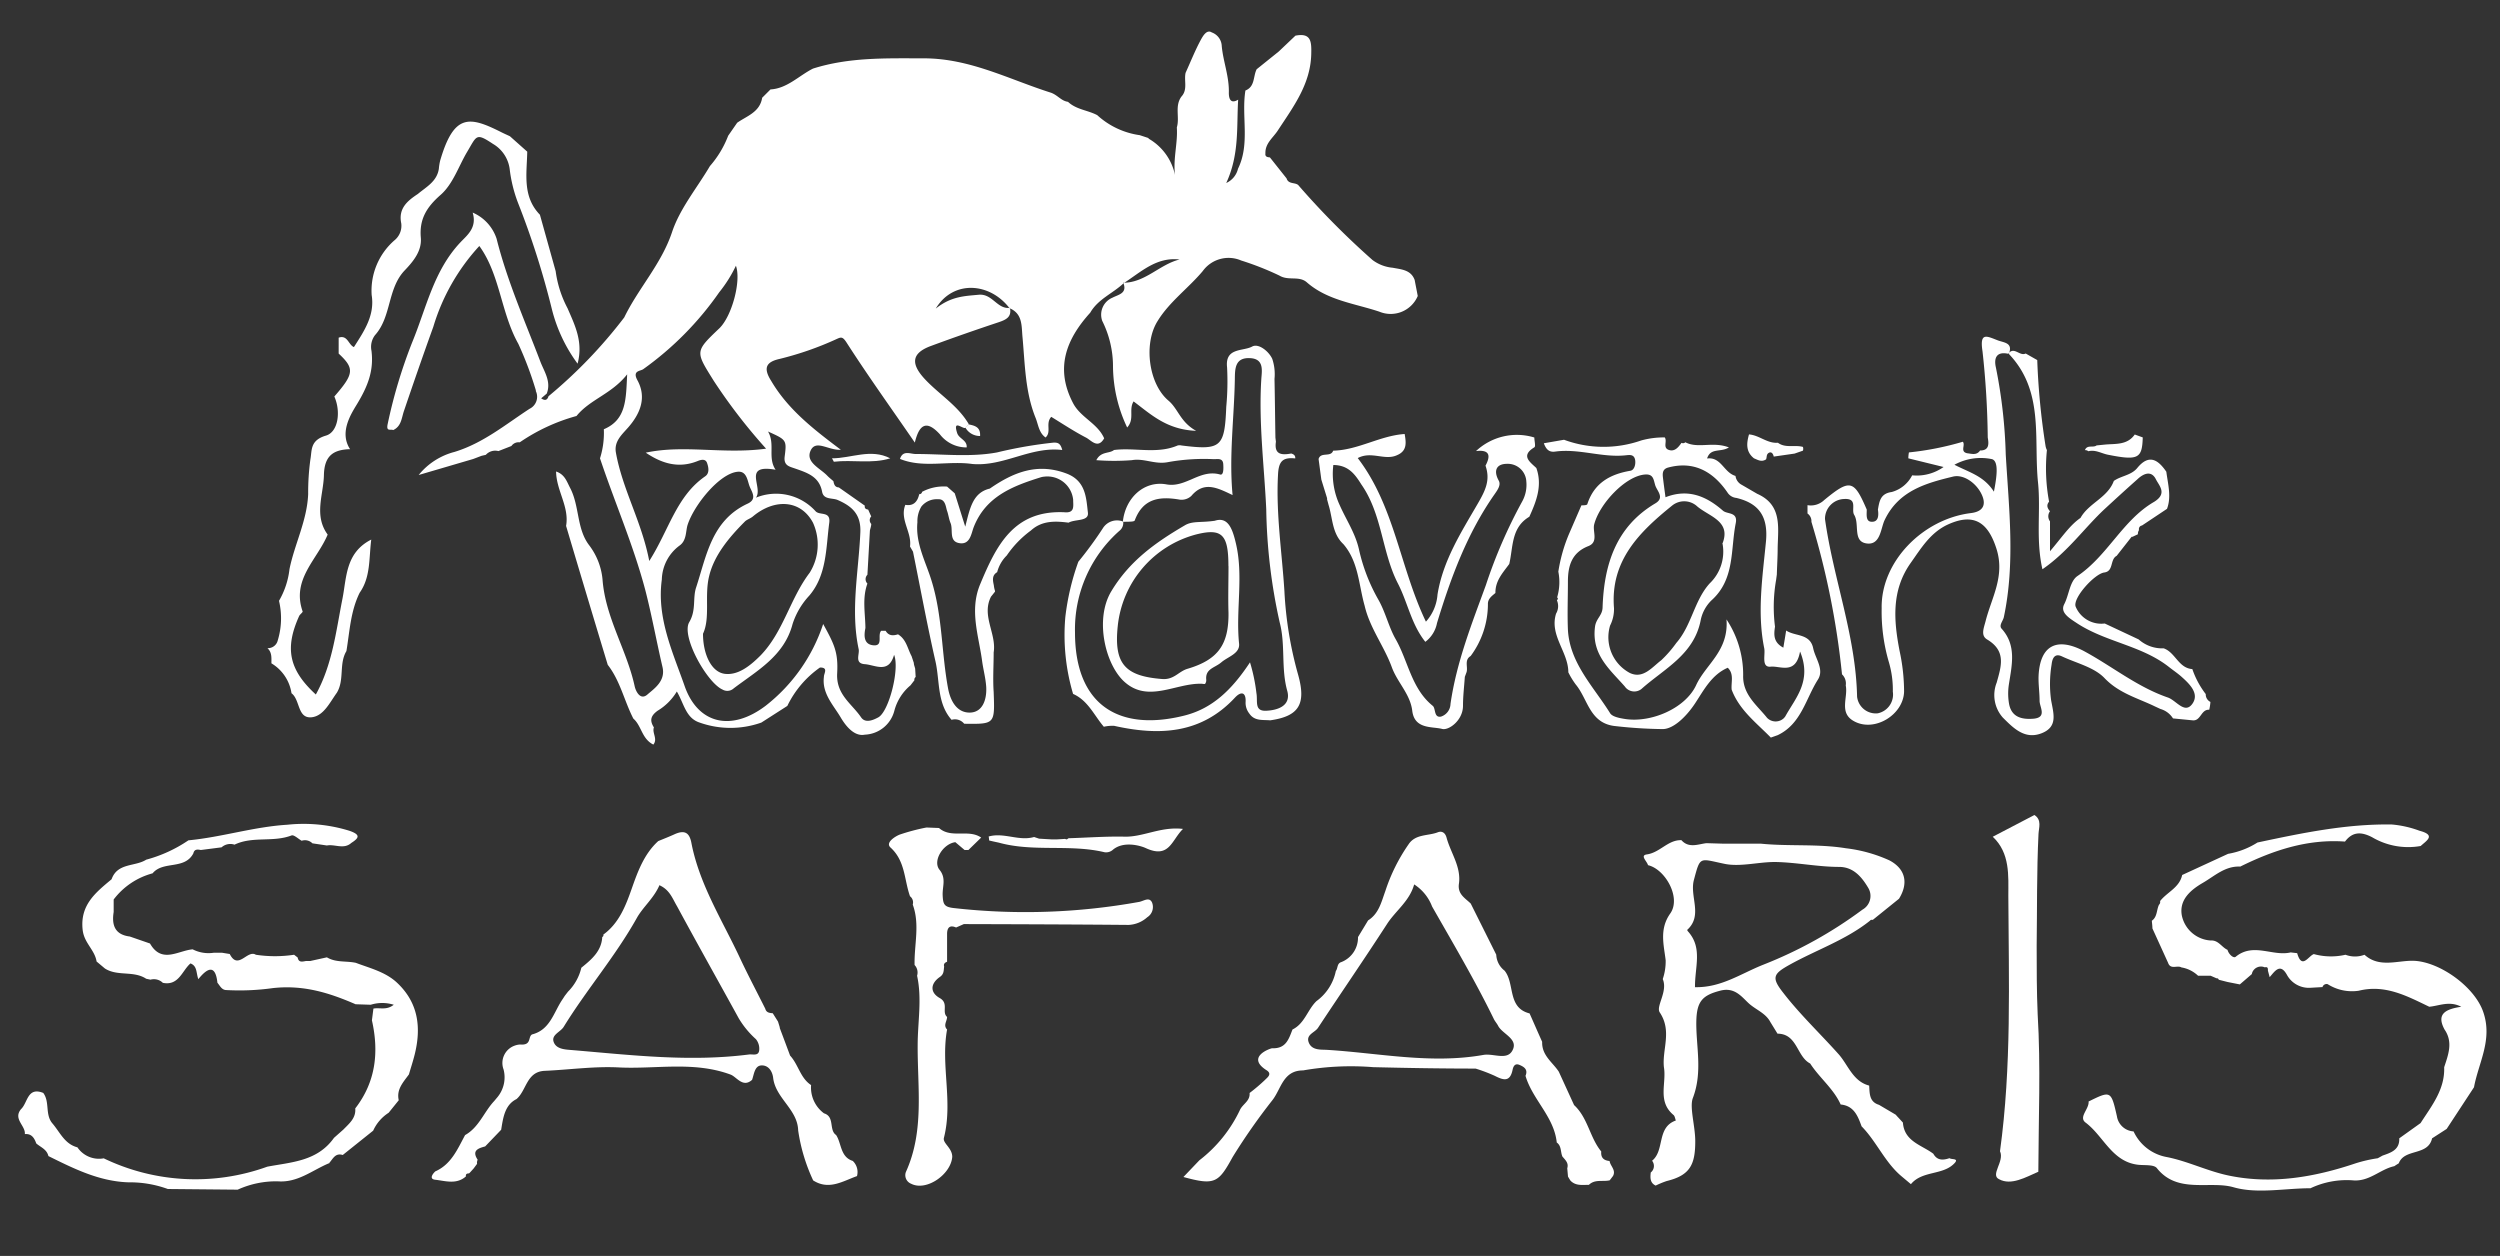
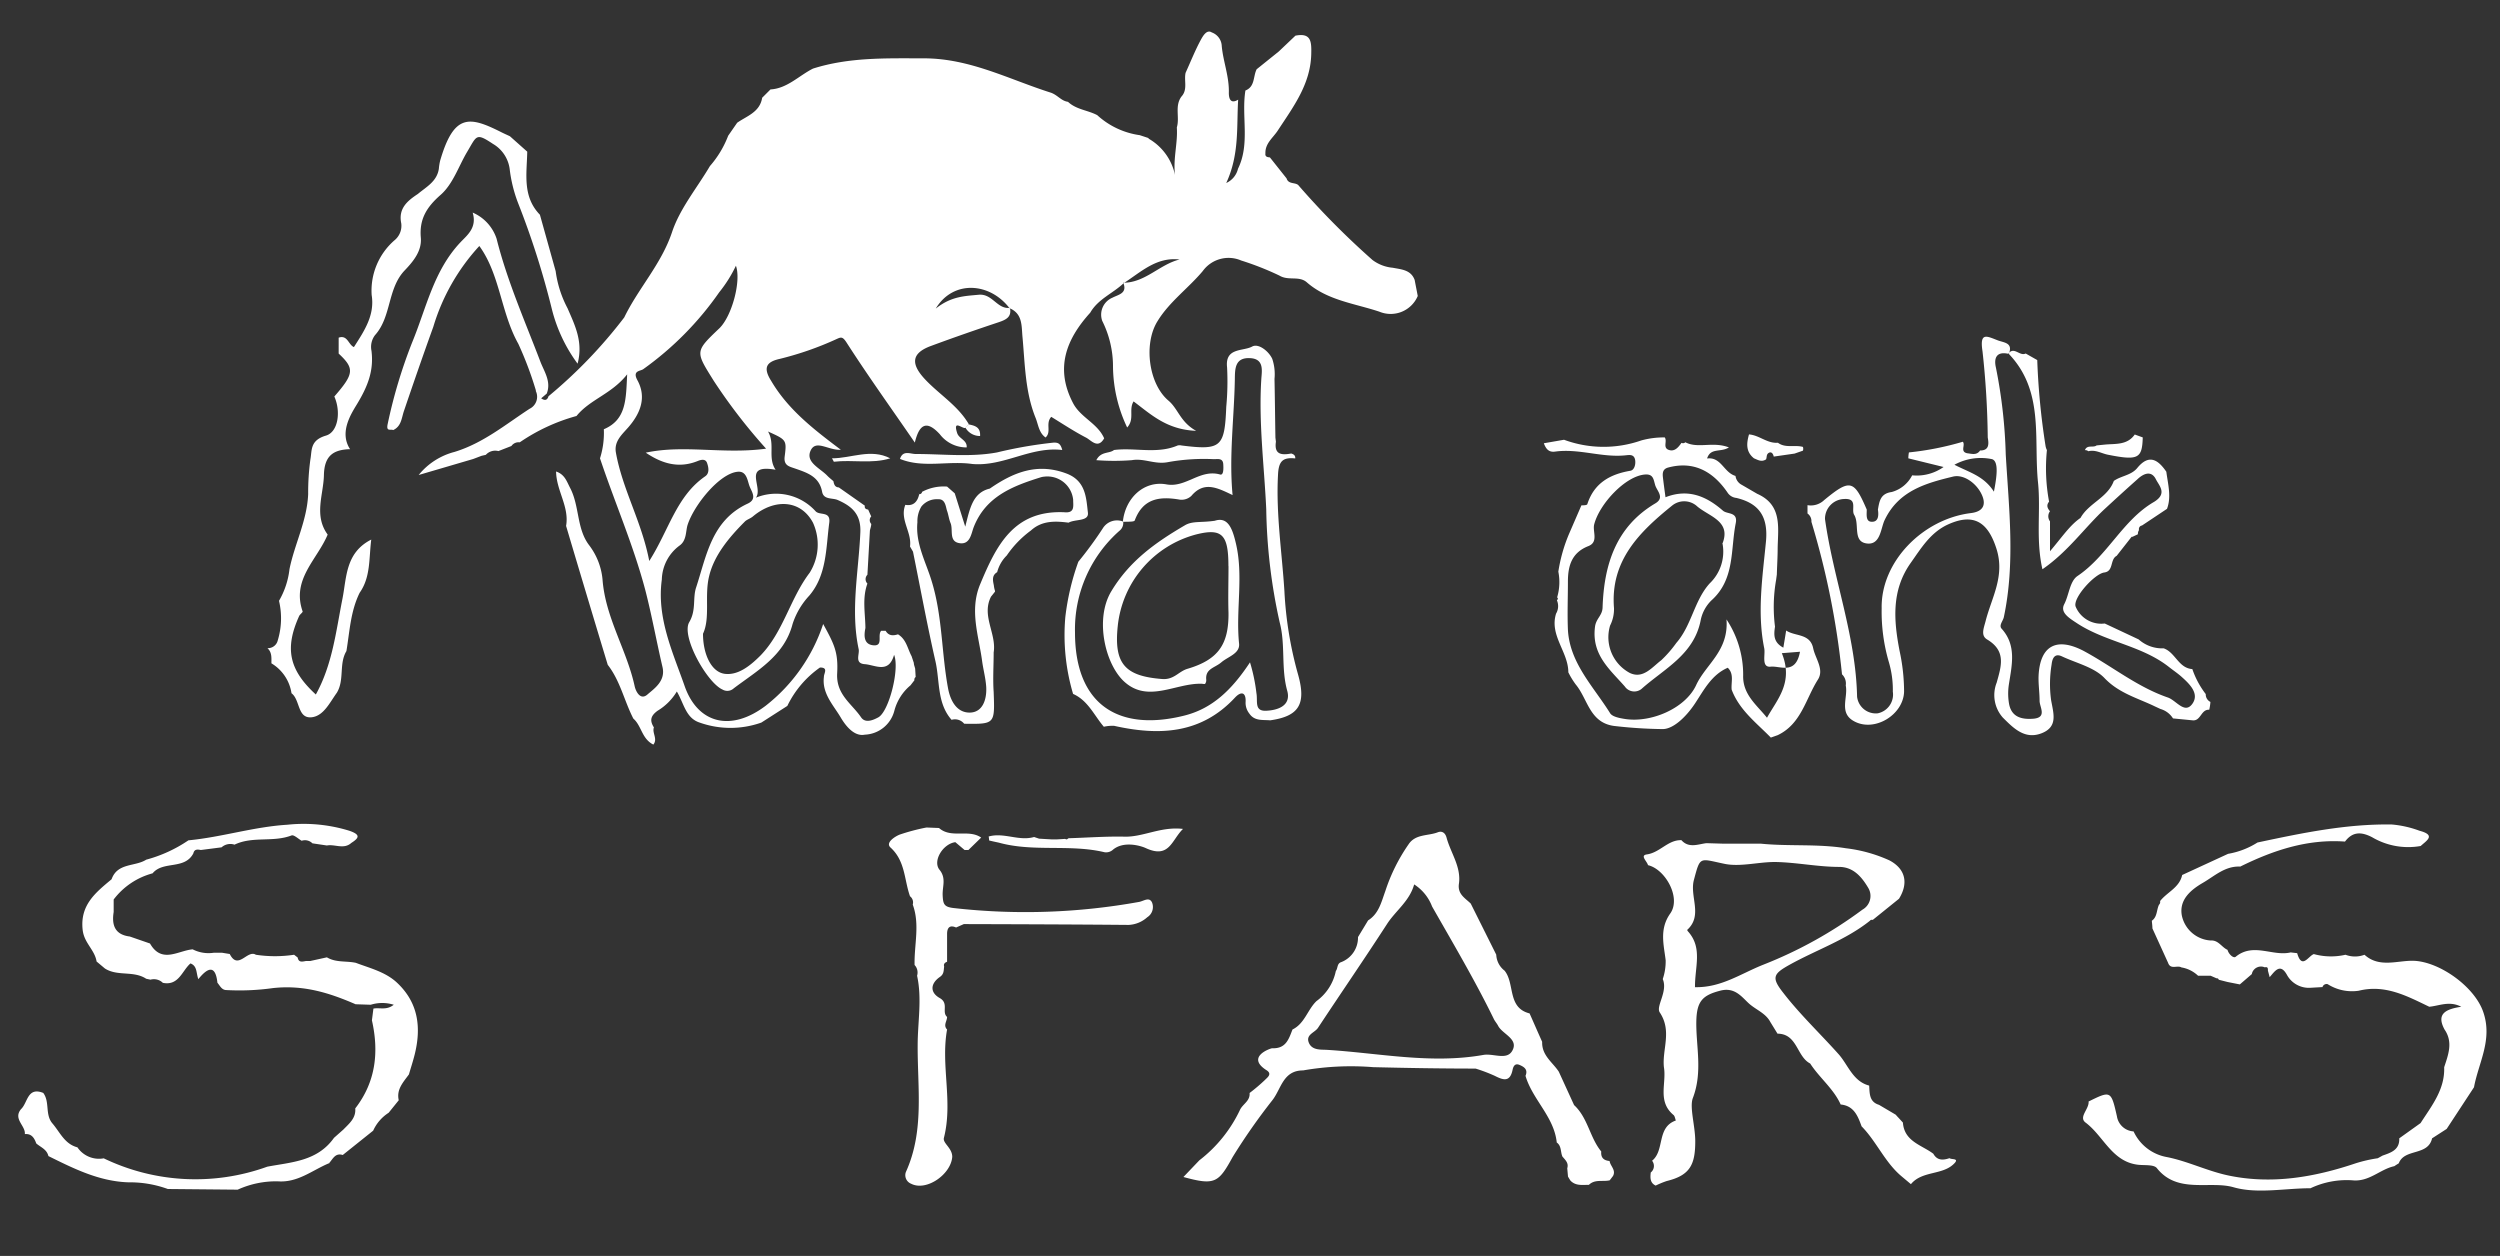
<svg xmlns="http://www.w3.org/2000/svg" id="Layer_1" data-name="Layer 1" viewBox="0 0 300 150.71">
  <rect x="0" y="0" width="300" height="150.71" fill="#333333" stroke="none" />
  <defs>
    <style>.cls-1{fill:#fff;fill-rule:evenodd;}</style>
  </defs>
  <path class="cls-1" d="M98.4,80.1a12,12,0,0,0-3.92,4.61l-3.12,2a11.06,11.06,0,0,1-7.4,0c-1.67-.54-1.87-2.26-2.74-3.73a6.72,6.72,0,0,1-2.31,2.31c-.79.58-1,1.13-.44,2-.25.65.49,1.39-.07,2.06C77,88.65,77,87.1,76,86.23c-1.09-2.12-1.57-4.52-3.07-6.45q-2.52-8.32-5-16.67c.41-2.29-1.17-4.23-1.2-6.53,1.06.36,1.28,1.21,1.7,2,1.12,2.17.76,4.84,2.24,6.81a8,8,0,0,1,1.63,4.11c.33,4.6,2.91,8.47,3.86,12.85.13.6.68,1.73,1.52,1s2.21-1.63,1.82-3.3c-.72-3.08-1.28-6.2-2.07-9.26C76,65.39,73.76,60.27,72,55a10.08,10.08,0,0,0,.46-3.49c2.72-1.15,2.65-3.6,2.8-6.59-1.85,2.36-4.46,3-6.08,5a22.61,22.61,0,0,0-6.81,3.16,1.05,1.05,0,0,0-1,.44l-1.56.61a1.52,1.52,0,0,0-1.51.45l-.52.12-1,.38L50.24,57a8.18,8.18,0,0,1,4.3-2.77c3.43-1.05,6.09-3.27,9-5.17a1.6,1.6,0,0,0,.76-2.13l0-.1a42.45,42.45,0,0,0-2.1-5.57c-2.1-3.74-2.19-8.31-4.68-11.74A24.79,24.79,0,0,0,52,39.21C50.78,42.59,49.6,46,48.47,49.33c-.29.86-.31,1.83-1.29,2.28-.31-.16-.88.25-.65-.77a60.5,60.5,0,0,1,2.94-9.78c1.7-4.12,2.57-8.59,5.8-12,.78-.83,2-1.73,1.45-3.55a5.17,5.17,0,0,1,2.87,3.13c1.28,5.1,3.4,9.88,5.26,14.77.46,1.19,1.32,2.39.76,3.82l-.67.57c.39.27.72.29.88-.25a57.72,57.72,0,0,0,9.09-9.46c1.7-3.51,4.44-6.38,5.73-10.22.94-2.84,3-5.31,4.55-7.94a12.07,12.07,0,0,0,2.19-3.64l1.08-1.56c1.17-.82,2.72-1.26,3-3l1-1c2-.11,3.41-1.65,5.1-2.5C101.91,6.85,106.35,7,110.85,7c5.54,0,10.21,2.52,15.22,4.11.83.27,1.26,1,2.09,1.11,1,.94,2.39,1,3.51,1.6a9.5,9.5,0,0,0,5.1,2.4l1,.33.12.12A6.58,6.58,0,0,1,141,21c-.24-2,.35-3.85.22-5.71.37-1.21-.29-2.57.56-3.71.77-.84.28-1.9.49-2.84.61-1.34,1.15-2.71,1.85-4,.23-.41.69-1.24,1.29-.85a1.81,1.81,0,0,1,1.2,1.64c.17,1.86.91,3.67.85,5.62,0,.52.12,1.42,1.12.81-.2,3.24.17,6.54-1.43,10a2.51,2.51,0,0,0,1.41-1.71c1.47-3,.39-6.28.89-9.39h0c1.17-.46.91-1.69,1.35-2.55l2.65-2.13,2-1.9c1.93-.38,1.93.78,1.9,2.2-.08,3.61-2.14,6.32-4,9.16-.57.89-1.54,1.55-1.5,2.76-.06.42.24.46.54.49l2,2.52c.21.71,1,.46,1.39.79a95.91,95.91,0,0,0,8.92,9,4.75,4.75,0,0,0,2.43.93c1,.2,2.18.23,2.63,1.47.12.64.25,1.28.37,1.92a3.53,3.53,0,0,1-4.61,1.88c-3-1-6.22-1.35-8.7-3.52-.94-.82-2.19-.15-3.29-.81a34.72,34.72,0,0,0-4.59-1.81,3.82,3.82,0,0,0-4.61,1.27c-1.73,2.06-4,3.68-5.42,6-1.7,2.7-1.09,7.53,1.31,9.55,1.18,1,1.41,2.57,3.32,3.62-3.57-.14-5.45-2-7.51-3.53-.62,1,.16,2.1-.77,3.13a17.35,17.35,0,0,1-1.7-7.29,12.21,12.21,0,0,0-1.29-5.5,2.21,2.21,0,0,1,1.23-2.79c.7-.37,1.82-.51,1.29-1.79,2.63,0,4.36-2.2,6.76-2.79-2.79-.33-4.65,1.52-6.72,2.85-1.28,1.22-3.06,1.89-4,3.53-2.9,3.2-4.25,6.68-2.06,10.86.9,1.73,2.94,2.41,3.73,4.22-.75,1.31-1.54.25-2.16-.08-1.45-.75-2.82-1.66-4.19-2.5-.73.81.07,1.79-.68,2.48-.81-.57-.87-1.54-1.2-2.36C123,47,123,43.63,122.69,40.34c-.11-1.31,0-2.71-1.55-3.36-2.37-3.1-6.76-3.41-8.85.05,1.87-1.49,3.49-1.5,5.15-1.66s2.22,1.77,3.75,1.57c.23,1.07-.42,1.41-1.3,1.71-2.7.9-5.41,1.84-8.11,2.84-2.48.89-2.53,2.22-.64,4.17,1.7,1.76,3.87,3.08,5.13,5.27l-.41.42c-.36.15-1.55-1.09-1,.62.22.69,1.22.84,1.14,1.72a4,4,0,0,1-3.22-1.58c-1.51-1.64-2.44-1.34-3,1-2.84-4.13-5.62-8-8.19-12-.5-.78-.69-.65-1.25-.4a37.91,37.91,0,0,1-6.79,2.36c-1.61.36-2,1.08-1,2.65,2,3.39,5,5.74,8.35,8.25-1.48.11-3-1.28-3.63.11s1.14,2.1,2,3c.23.24.49.44.74.66h0c.07.37.17.73.65.75l3.12,2.19c-.06.32.12.43.4.47h0c.12.27.24.55.37.82a.65.65,0,0,0,0,.9c0,.26-.1.52-.16.78l-.3,5.32a.75.75,0,0,0,0,1.06l0,0c-.64,1.75-.26,3.55-.24,5.33-.21,1-.17,2,1,2.08s.41-1.24.89-1.74h.54c.36.62.9.6,1.48.42,1,.6,1.14,1.71,1.63,2.62l.27.81c0,.23.11.46.16.69l.06,1a.39.39,0,0,0-.15.39l-.47.61a5.94,5.94,0,0,0-1.94,3.06,3.82,3.82,0,0,1-3.54,2.86c-1.37.28-2.44-1.29-2.91-2.09-.86-1.45-2.26-2.88-2-4.85C98.86,80.8,99.44,80.1,98.4,80.1ZM90.71,59.72a6.4,6.4,0,0,1,7.18,1.65c.5.5,1.81-.06,1.62,1.37-.4,3-.28,6.26-2.4,8.74a9.08,9.08,0,0,0-2,3.4c-1,3.83-4.23,5.58-7.06,7.72a1.13,1.13,0,0,1-1.34.15c-1.86-.81-5-6.4-4-8.09.87-1.48.38-2.88.84-4.21,1.23-3.77,1.85-8,6.14-10,1.22-.55.52-1.42.26-2.09s-.33-1.85-1.42-1.75c-2.17.19-5.2,3.93-6,6.32-.27.77-.09,1.92-1,2.55a5.22,5.22,0,0,0-2.11,4.06c-.64,4.65,1.36,8.82,2.78,12.91,1.6,4.38,5.52,5.39,9.68,2.24a20.63,20.63,0,0,0,6.9-9.81c1.32,2.42,1.82,3.36,1.68,5.92s1.75,3.63,2.87,5.28c.51.75,1.46.33,2.07,0,1.27-.7,2.58-5.81,1.89-7.5-.65,2.31-2.26,1.21-3.52,1.12s-.6-1.19-.73-1.8c-1-4.68,0-9.35.2-14,.1-2.18-1-3.15-2.72-3.9-.65-.28-1.69,0-1.87-1-.35-1.83-1.8-2.27-3.22-2.77-.71-.25-1.41-.35-1.27-1.45.26-2,.2-2-2-3,.89,1.52-.07,3.13.91,4.59C89,55.65,91.64,58.49,90.71,59.72Zm1.22-5.88a66.83,66.83,0,0,1-6.28-8.14c-2.2-3.54-2.29-3.48.66-6.29,1.51-1.44,2.66-5.7,2-7.52a15.9,15.9,0,0,1-2,3.18,37.9,37.9,0,0,1-9.12,9.23c-.34.25-1.34.15-.7,1.33,1.13,2.06.36,4-1.13,5.69-.77.87-1.69,1.67-1.45,3,.79,4.42,3.11,8.31,4,13,2.37-3.72,3.25-7.77,6.71-10.16.55-.37.41-1.1.22-1.62s-.74-.37-1.11-.22c-2.3.93-4.31.3-6.24-1C82.13,53.33,86.78,54.54,91.93,53.84ZM84.36,76.05c0,2.45,1,4.61,2.62,4.81s3.08-1,4.29-2.21c2.74-2.83,3.53-6.81,5.89-9.92a6.37,6.37,0,0,0,.4-6c-1.5-2.81-4.66-2.9-7.22-.75-.31.26-.75.37-1,.65-1.86,1.87-3.64,4-4.24,6.49C84.51,71.49,85.26,74.12,84.36,76.05Z" />
  <path class="cls-1" d="M252.57,74.82l4.07,1.91a4.24,4.24,0,0,0,3,1.07c1.4.48,1.78,2.38,3.44,2.49a10.48,10.48,0,0,0,1.61,3,1,1,0,0,0,.56.94,6.1,6.1,0,0,1-.14.94h0c-1-.07-1,1.38-2,1.27l-2.35-.23a2.62,2.62,0,0,0-1.5-1.13h0l-.67-.31c-2.06-1-4.31-1.57-6.06-3.41-1.25-1.3-3.37-1.78-5.11-2.6-1.09-.51-1.19.71-1.23,1a14.35,14.35,0,0,0-.06,4.24c.28,1.61.87,3.22-1.16,4s-3.4-.67-4.64-1.9a4.07,4.07,0,0,1-.73-4.18c.56-2,1.16-3.8-1.14-5.18-.79-.47-.42-1.32-.19-2.2.71-2.82,2.35-5.38,1.31-8.67s-2.8-4.38-6-2.85c-2,1-3.06,2.79-4.28,4.51-2.34,3.29-2.06,6.88-1.36,10.53a23.35,23.35,0,0,1,.55,4.93c-.07,2.78-3.54,4.91-6,3.56-1.86-1-.7-2.85-1-4.29a1.52,1.52,0,0,0-.45-1.34,96.82,96.82,0,0,0-3.67-18.3,1.12,1.12,0,0,0-.47-1v-1h0a2.31,2.31,0,0,0,2-.61c3.1-2.55,3.57-2.45,5.11,1.14,0,.59-.14,1.42.55,1.46.86.06.9-.76.79-1.46.18-1,.29-1.92,1.66-2.11a3.92,3.92,0,0,0,2.45-2,5.58,5.58,0,0,0,3.77-1L229,55a4.17,4.17,0,0,1,.07-.71,35.62,35.62,0,0,0,6.47-1.28c.34.4-.37,1.19.52,1.38.55.06,1.14.28,1.55-.33,1.1,0,1.06-.78.92-1.56a103.63,103.63,0,0,0-.63-10.35c-.36-2.32.5-1.82,1.8-1.32.76.3,1.9.27,1.36,1.64-1.47-.35-1.82.48-1.55,1.64a61,61,0,0,1,1.18,10.44c.38,6.46,1.15,13-.23,19.51-.1.47-.64,1-.25,1.4,1.79,2,1.22,4.33.86,6.64a7.14,7.14,0,0,0,0,2.26c.27,1.75,1.6,2,3,1.88,1.6-.18.67-1.39.68-2.16,0-1-.16-2-.12-3,.18-3.63,2.18-4.63,5.35-3,3.41,1.82,6.44,4.34,10.16,5.62,1,.34,2,2,2.91.8s-.22-2.35-1.19-3.22c-.49-.45-1.05-.82-1.57-1.23-3.32-2.63-7.71-3-11.2-5.36-1-.65-1.86-1.27-1.38-2.19.58-1.13.66-2.75,1.59-3.38,3.62-2.44,5.42-6.71,9.18-8.89,1.63-1,.63-1.92.23-2.71-.55-1.11-1.49-.7-2.23,0-1.32,1.17-2.62,2.36-3.91,3.55-2.46,2.29-4.4,5.12-7.48,7.24-.82-3.61-.18-7.06-.53-10.42-.54-5.29.78-11-3.55-15.47.69-.87,1.37.37,2.07,0l1.39.79a85.18,85.18,0,0,0,1,10.33,1.63,1.63,0,0,0,.16.47,21.77,21.77,0,0,0,.26,6.19c-.35.42-.21.79.11,1.15a1,1,0,0,0,0,1.21v3.59c1.49-1.75,2.37-3.11,3.66-4,1-1.79,3.26-2.42,4-4.44.88-.62,2.08-.66,2.81-1.55,1.41-1.72,2.5-1,3.49.45.19,1.48.63,3,.08,4.45l-3,2h0a.43.43,0,0,0-.37.47l0,.1a.8.8,0,0,0-.12.48l-.66.31h-.1L254,66.7c-.83.44-.33,1.85-1.49,2s-3.82,3.08-3.43,4.1A3.33,3.33,0,0,0,252.57,74.82ZM219,62.29c1,7.15,3.7,14,3.85,21.31a2.26,2.26,0,0,0,2.47,2A2.3,2.3,0,0,0,227.14,83a11.75,11.75,0,0,0-.46-3.49A21.47,21.47,0,0,1,225.8,73c-.11-5.6,4.94-10.72,10.71-11.43,1.56-.19,1.84-1.09,1.28-2.26-.66-1.38-2.19-2.42-3.42-2.12-3.21.78-6.5,1.67-8.19,5.17-.51,1-.49,3.16-2.27,2.84-1.59-.29-.74-2.32-1.41-3.42-.39-.64.48-2-1.2-1.9A2.37,2.37,0,0,0,219,62.27ZM239.27,59c.34-1.75.61-3.62-.22-3.9a6.58,6.58,0,0,0-4.52.67c1.81.94,3.52,1.33,4.74,3.23Z" />
  <path class="cls-1" d="M199.67,128.07c-.23-2.16,1-4.33-.5-6.58-.49-.74,1-2.51.36-4a6.62,6.62,0,0,0,.35-2.25c-.21-1.82-.79-3.73.55-5.62s-.6-5.32-2.67-5.8c-.1-.45-1-1.17-.14-1.29,1.58-.22,2.53-1.76,4.15-1.71.89,1,2,.48,3,.36l2,.06h4.53c3.39.34,6.8,0,10.2.55a17.56,17.56,0,0,1,5.22,1.45c1.91,1,2.34,2.71,1.16,4.61l-3.15,2.54a.31.31,0,0,0-.35.11c-2.89,2.3-6.4,3.48-9.59,5.25-2,1.11-2.26,1.54-.79,3.4,2,2.59,4.43,4.89,6.62,7.34,1.13,1.25,1.72,3.28,3.68,3.78.06.94,0,1.95,1.18,2.31l2,1.18c.11.12.21.24.32.35l.55.6c.16,2.27,2.24,2.68,3.65,3.74.46.83,1.17.79,1.94.53.23.19,1.1,0,.66.54-1.37,1.56-3.91.9-5.29,2.58l-1.12-.94c-2-1.67-3-4.17-4.8-6-.45-1.24-.92-2.47-2.51-2.62-.86-1.91-2.55-3.2-3.66-4.92-1.63-.84-1.53-3.57-3.92-3.58l-.86-1.4c-.57-1.08-1.75-1.47-2.6-2.25s-1.7-2-3.48-1.49c-2.06.54-2.74,1.27-2.8,3.59-.07,3,.8,6.1-.42,9.28-.42,1.1.3,3.38.29,5.2,0,2.8-.64,4.07-3.41,4.75a10.47,10.47,0,0,0-1.34.55c-.71-.33-.65-1-.59-1.57a1,1,0,0,0,.16-1.41s0,0,0,0c1.55-1.25.51-4,2.85-4.83-.09-.23-.12-.54-.29-.67C198.86,132.15,200,130,199.67,128.07Zm3.72-9.61c3.16.08,5.56-1.66,8.24-2.71a51.38,51.38,0,0,0,11.86-6.59,1.88,1.88,0,0,0,.73-2.56v0c-.76-1.3-1.77-2.56-3.5-2.57-2.59,0-5.13-.55-7.73-.59-2,0-4.16.6-6,.23-3.08-.63-2.94-1-3.72,1.92-.54,2,1.11,4.26-.81,6a.45.45,0,0,0,.11.19c1.78,2,.79,4.26.83,6.73Z" />
  <path class="cls-1" d="M4.35,137.21c-.23-.65-.56-1.19-1.37-1.12.11-1-1.45-1.81-.45-3,.81-.76.74-2.7,2.66-1.94.81,1.08.19,2.6,1.1,3.66s1.46,2.47,3,2.87A3.13,3.13,0,0,0,12.45,139a25.35,25.35,0,0,0,19.63,1c2.91-.55,6-.64,8-3.46l1.13-1c.7-.72,1.52-1.37,1.42-2.53,2.46-3.18,2.86-6.75,2-10.57l.18-1.41c.74-.15,1.57.24,2.44-.46a4.64,4.64,0,0,0-2.76,0l-1.82-.06c-3.16-1.37-6.22-2.34-9.91-1.94a28.84,28.84,0,0,1-5.57.24c-.59,0-.79-.52-1.1-.88-.24-2.27-1.22-1.76-2.29-.43-.28-.79-.12-1.57-.94-1.89-1,.84-1.4,2.72-3.32,2.33h0a1.53,1.53,0,0,0-1.48-.38l-.52-.11c-1.51-1-3.44-.26-4.95-1.23l-1-.84c-.22-1.4-1.5-2.22-1.67-3.79-.34-3,1.57-4.49,3.47-6.08.71-2,2.82-1.49,4.16-2.35a16.71,16.71,0,0,0,5.06-2.32c4-.38,7.82-1.62,11.85-1.87a18.61,18.61,0,0,1,7.49.73c1.25.44,1.23.81.21,1.45-.9.82-2,.12-2.93.31l-1.74-.26a1.26,1.26,0,0,0-1.29-.31c-.41-.23-.93-.74-1.21-.64-2.22.86-4.68.06-6.85,1.11a1.57,1.57,0,0,0-1.55.32L24.1,102c-.4-.08-.78-.12-.9.41-1.06,2-3.62.85-4.89,2.39a8.66,8.66,0,0,0-4.67,3.14v1.5c-.25,1.57.14,2.72,1.93,2.94l2.43.84c1.41,2.46,3.37.85,5.12.7a4.17,4.17,0,0,0,2.53.41h1l.92.15c1,2,2.11-.56,3.13.09a15.35,15.35,0,0,0,4.59,0l.43.33c.12.65.58.49,1,.42h.51l2-.44c1.07.65,2.32.41,3.47.66,1.75.66,3.62,1.11,5,2.44,2.52,2.4,2.86,5.36,2.06,8.57-.2.8-.46,1.59-.69,2.38-.67.93-1.52,1.79-1.22,3.1l-1.21,1.5a5,5,0,0,0-1.86,2.15l-3.65,2.92c-.92-.29-1.19.5-1.66,1l.12.09-.11-.1c-2,.83-3.74,2.35-6.14,2.17a11.12,11.12,0,0,0-4.82,1l-8.38-.08a13.31,13.31,0,0,0-4.72-.8c-3.51-.11-6.56-1.64-9.61-3.15C5.61,137.9,4.87,137.67,4.35,137.21Z" />
  <path class="cls-1" d="M293.3,128.07c.49-1.5,1.09-3,.05-4.52-1.09-2,.31-2.47,2-2.74-1.43-.74-2.63-.11-3.84,0-2.68-1.29-5.3-2.71-8.47-1.92a5.46,5.46,0,0,1-3.72-.79.51.51,0,0,0-.62.35h0l-1.39.08a3,3,0,0,1-2.84-1.48c-.83-1.55-1.47-.53-2.11.21l-.21-.78c0-.28,0-.49-.38-.4a1.13,1.13,0,0,0-1.48.57,1.09,1.09,0,0,0-.07.24l-1.44,1.24-1.47-.29-1.06-.27a.22.22,0,0,0-.26-.17h0l-.71-.31-1.51,0a3.81,3.81,0,0,0-2-1c-.49-.3-1.3.31-1.6-.55l-1.88-4.13c0-.31-.05-.62-.07-.92.67-.47.55-1.29.86-1.92a.45.45,0,0,0,.13-.44c.84-1.08,2.33-1.61,2.65-3.13l5.51-2.54a9.64,9.64,0,0,0,3.53-1.36c5.32-1.13,10.64-2.25,16.13-2.16a12.61,12.61,0,0,1,3.31.75c2,.53.87,1.17.14,1.83a8.52,8.52,0,0,1-5.84-1.06c-1.29-.66-2.33-.68-3.24.53-4.51-.33-8.62,1.05-12.57,3-1.81-.09-3.06,1.12-4.47,1.94s-2.89,2-2.54,3.93a3.77,3.77,0,0,0,3.48,3c.91-.06,1.3.81,2,1.12.15.55.74,1.07,1,.82,2.11-1.72,4.43,0,6.58-.51l.78.09c.57,2,1.34.34,2,.11a7.76,7.76,0,0,0,3.8.08,3.2,3.2,0,0,0,2.28,0c1.81,1.65,4.06.63,6,.73,3.1.17,7.2,3.12,8.24,6.11,1.17,3.35-.55,6.08-1.1,9.06l-3.28,5-1.75,1.13c-.49,2.15-3.31,1.18-4,3-.18.11-.36.22-.53.34-1.72.37-3,1.89-5,1.7a10.15,10.15,0,0,0-5.06.95c-3.1,0-6.38.7-9.24-.12s-6.73.83-9.2-2.3c-.35-.43-1.42-.32-2.16-.39-3.21-.31-4.21-3.44-6.39-5.07-.88-.66.45-1.63.36-2.53,2.66-1.31,2.7-1.32,3.4,1.77a2.15,2.15,0,0,0,2,1.82,5.45,5.45,0,0,0,4,3.08c2.52.5,4.91,1.7,7.43,2.22,5.2,1.08,10.29.19,15.24-1.48a17,17,0,0,1,2.63-.6l.58-.32h0c1-.35,2.06-.68,2-2.07l2.56-1.83C291.78,132.72,293.4,130.75,293.3,128.07Z" />
-   <path class="cls-1" d="M60.14,135.57l-1.92,2c-.85.23-1.63.49-.9,1.6a.82.82,0,0,0-.07.49l-.4.54-.07.08-.39.43-.11.1c-.26,0-.41.08-.37.36-1.13,1-2.46.54-3.68.4-.74-.08-.35-.67,0-1,1.92-.85,2.67-2.67,3.58-4.36h0c1.67-.93,2.26-2.77,3.49-4.08h0l.41-.49a3.74,3.74,0,0,0,.72-3.3,2.21,2.21,0,0,1,1.32-2.86,2.29,2.29,0,0,1,.68-.14c1.4.12.9-.93,1.42-1.21,2.13-.54,2.57-2.56,3.57-4.09l.36-.55.38-.49a6,6,0,0,0,1.6-2.87c1.24-1,2.42-2,2.51-3.69a.23.23,0,0,0,.13-.29c1.87-1.35,2.68-3.44,3.39-5.46s1.48-4.2,3.2-5.76c.68-.28,1.37-.55,2-.84,1.22-.53,1.78-.14,2,1.18,1,5,3.74,9.25,5.84,13.77.94,2,2,4,3,6,.12.47.5.52.9.55l.63,1,.21.68v.09c.42,1.11.83,2.21,1.24,3.31,1,1.08,1.22,2.69,2.52,3.54a3.85,3.85,0,0,0,1.55,3.39c1.32.4.56,2,1.45,2.6.67,1,.49,2.63,2,3.11a1.84,1.84,0,0,1,.51,1.82c-1.71.61-3.37,1.73-5.26.52a21.32,21.32,0,0,1-1.8-6c-.07-2.53-2.7-3.85-3-6.29-.09-.81-.57-1.54-1.4-1.51s-.89,1.06-1.13,1.73c-1.11,1-1.85-.36-2.58-.63-4.43-1.64-9-.63-13.44-.86-2.94-.15-5.91.28-8.87.41-2.19.1-2.16,2.35-3.38,3.39C60.58,132.59,60.38,134.09,60.14,135.57Zm19-29.36c-.69,1.61-2,2.63-2.75,4-2.57,4.58-6,8.55-8.74,13-.4.67-1.67,1-1.13,2,.4.74,1.47.74,2.25.81,7,.59,14,1.43,21.1.52.46-.06,1.13.21,1.23-.47a1.82,1.82,0,0,0-.39-1.37,10.78,10.78,0,0,1-2.06-2.5c-2.46-4.48-5-9-7.4-13.44-.56-.94-.88-2-2.16-2.55Z" />
  <path class="cls-1" d="M187.06,128.61l1.83,4c1.66,1.53,1.88,3.89,3.26,5.57-.07.74.3,1.08,1,1.14.08.61.8,1.08.41,1.8-.13.17-.26.35-.4.52-.83.19-1.77-.16-2.49.54-.78,0-1.59.15-2.22-.51-.1-.16-.2-.32-.29-.48l-.09-1c.2-.64-.25-1-.59-1.42l-.06-.18c-.15-.52-.09-1.12-.61-1.49-.32-3.1-2.91-5.14-3.75-8,.32-.75-.15-1.07-.72-1.31s-.75.21-.83.59c-.31,1.51-1.12,1.24-2.14.72a19.37,19.37,0,0,0-2.3-.87c-4.1,0-8.19-.07-12.28-.17a33.46,33.46,0,0,0-8.42.39c-2.41,0-2.62,2.21-3.68,3.57a73.07,73.07,0,0,0-4.77,6.82c-1.7,3.09-2.12,3.44-5.91,2.4l1.91-2a16.54,16.54,0,0,0,4.89-6.08c.34-.69,1.23-1.06,1.14-2a21.55,21.55,0,0,0,1.86-1.58c.24-.26.9-.69.18-1.15-2.54-1.61.49-2.64.67-2.64,1.67.07,2-1.13,2.44-2.25,1.46-.71,1.8-2.37,2.88-3.41a5.93,5.93,0,0,0,2.32-3.61c.26-.33.12-.91.66-1.07a3.15,3.15,0,0,0,2-3l1.21-2c1.3-.82,1.59-2.21,2.07-3.52a21.38,21.38,0,0,1,2.78-5.6c.83-1.27,2.33-1,3.5-1.45.47-.19.9,0,1.07.65.5,1.84,1.77,3.5,1.48,5.52-.18,1.26.74,1.71,1.42,2.38l3.06,6.13a2.55,2.55,0,0,0,1,1.92c1.26,1.56.3,4.45,3,5.13.51,1.14,1,2.28,1.51,3.41C185,126.67,186.34,127.49,187.06,128.61ZM169.7,106.13c-.55,2-2.21,3.14-3.25,4.74-2.71,4.19-5.54,8.3-8.29,12.47-.38.58-1.48.8-1.11,1.76s1.46.84,2.15.88c6.26.38,12.5,1.73,18.81.61,1.17-.21,2.79.67,3.45-.48.83-1.42-1.15-2-1.68-3-.15-.3-.39-.55-.53-.85-2.25-4.61-4.85-9-7.4-13.48A5.44,5.44,0,0,0,169.7,106.13Z" />
-   <path class="cls-1" d="M201.78,53.14a.39.39,0,0,0,.46-.07c1.52.8,3.3-.13,5.23.62-1,.63-2.2,0-2.62,1.33,1.7-.22,2,1.69,3.41,2.09a1.4,1.4,0,0,0,.75,1.07l1.86,1.08c3,1.33,2.5,4,2.45,6.48,0,1.07-.07,2.13-.1,3.2l-.09.67A18.71,18.71,0,0,0,213,75.2c-.14.94-.22,1.87,1,2.52.14-.83.24-1.44.34-2.06,1.06.73,2.86.32,3.24,2.12.26,1.26,1.35,2.54.57,3.77-1.47,2.31-2,5.33-4.83,6.67l-.82.29c-1.74-1.78-3.78-3.3-4.7-5.75-.09-.89.32-1.87-.47-2.63-1.93.84-2.85,2.65-3.91,4.26s-2.61,3.1-3.9,3.1a55.19,55.19,0,0,1-5.6-.35c-3.17-.28-3.34-3.21-4.83-5a9.49,9.49,0,0,1-.89-1.46c0-2.46-2.29-4.43-1.47-7.05a1.75,1.75,0,0,0,.1-1.59l.13-.18-.1-.19A6.39,6.39,0,0,0,187,68.6a19,19,0,0,1,1.27-4.5l1.5-3.46c.25,0,.67,0,.71-.15.82-2.52,2.71-3.58,5.17-4,.45-.08.65-.71.57-1.27-.12-.76-.72-.62-1.17-.58-2.83.29-5.59-.84-8.43-.45-.71.1-1.08-.24-1.36-1l2.42-.42a13.7,13.7,0,0,0,9.28.08,10.22,10.22,0,0,1,2.81-.36c.33.45-.26,1.22.46,1.49S201.41,53.67,201.78,53.14ZM216,78.21c-.52,2.81-2.37,1.67-3.52,1.79s-.62-1.43-.77-2.2c-.87-4.25-.21-8.53.2-12.76.29-2.94-.73-4.62-3.55-5.29a1.42,1.42,0,0,1-1-.56c-1.91-2.84-4.33-3.86-7.2-3.08-.64.18-.67.66-.61,1.18.09.75.19,1.49.31,2.38,2.72-1.07,4.93-.11,6.89,1.61.53.46,1.81.12,1.54,1.5-.64,3.2-.08,6.74-2.93,9.28a4.58,4.58,0,0,0-1.29,2.43c-.83,4.1-4.39,5.77-7.1,8.19a1.38,1.38,0,0,1-1.94-.23l-.06-.08c-1.8-2.05-4-3.81-3.57-7.15.12-1,.88-1.34.91-2.32.17-5.09,1.57-9.67,6.32-12.49,1.17-.69.21-1.49,0-2.17s-.21-1.37-1.21-1.3c-2.36.16-5.5,3.54-6.12,6-.21.83.55,2.1-.69,2.59-2,.78-2.46,2.36-2.46,4.26s-.08,3.86,0,5.79c.22,4,3.09,6.83,5.06,10,.27.44,1.17.6,1.81.7,3.12.48,7.23-1.28,8.52-4.07,1.16-2.51,3.92-4.08,3.64-7.88a12,12,0,0,1,2,6.69c-.08,2.33,1.65,3.59,2.86,5.11a1.43,1.43,0,0,0,2,.07,1.59,1.59,0,0,0,.2-.24c1.21-2.2,3.21-4.22,1.78-7.75Zm-9.32-12.94c1.1-2.72-1.53-3.26-3-4.49a2.3,2.3,0,0,0-3-.13c-3.94,3.18-7.46,6.62-7,12.32a4.37,4.37,0,0,1-.47,2.1,4.86,4.86,0,0,0,2.36,5.68c1.6.77,2.68-.69,3.79-1.53a14.22,14.22,0,0,0,1.8-2.07c1.84-2.1,2.14-5.08,4-7.14a5.27,5.27,0,0,0,1.55-4.74Z" />
+   <path class="cls-1" d="M201.78,53.14a.39.39,0,0,0,.46-.07c1.52.8,3.3-.13,5.23.62-1,.63-2.2,0-2.62,1.33,1.7-.22,2,1.69,3.41,2.09a1.4,1.4,0,0,0,.75,1.07l1.86,1.08c3,1.33,2.5,4,2.45,6.48,0,1.07-.07,2.13-.1,3.2l-.09.67A18.71,18.71,0,0,0,213,75.2c-.14.94-.22,1.87,1,2.52.14-.83.24-1.44.34-2.06,1.06.73,2.86.32,3.24,2.12.26,1.26,1.35,2.54.57,3.77-1.47,2.31-2,5.33-4.83,6.67l-.82.29c-1.74-1.78-3.78-3.3-4.7-5.75-.09-.89.32-1.87-.47-2.63-1.93.84-2.85,2.65-3.91,4.26s-2.61,3.1-3.9,3.1a55.19,55.19,0,0,1-5.6-.35c-3.17-.28-3.34-3.21-4.83-5a9.49,9.49,0,0,1-.89-1.46c0-2.46-2.29-4.43-1.47-7.05a1.75,1.75,0,0,0,.1-1.59l.13-.18-.1-.19A6.39,6.39,0,0,0,187,68.6a19,19,0,0,1,1.27-4.5l1.5-3.46c.25,0,.67,0,.71-.15.82-2.52,2.71-3.58,5.17-4,.45-.08.65-.71.57-1.27-.12-.76-.72-.62-1.17-.58-2.83.29-5.59-.84-8.43-.45-.71.1-1.08-.24-1.36-1l2.42-.42a13.7,13.7,0,0,0,9.28.08,10.22,10.22,0,0,1,2.81-.36c.33.45-.26,1.22.46,1.49S201.41,53.67,201.78,53.14ZM216,78.21c-.52,2.81-2.37,1.67-3.52,1.79s-.62-1.43-.77-2.2c-.87-4.25-.21-8.53.2-12.76.29-2.94-.73-4.62-3.55-5.29a1.42,1.42,0,0,1-1-.56c-1.91-2.84-4.33-3.86-7.2-3.08-.64.18-.67.66-.61,1.18.09.75.19,1.49.31,2.38,2.72-1.07,4.93-.11,6.89,1.61.53.46,1.81.12,1.54,1.5-.64,3.2-.08,6.74-2.93,9.28a4.58,4.58,0,0,0-1.29,2.43c-.83,4.1-4.39,5.77-7.1,8.19a1.38,1.38,0,0,1-1.94-.23l-.06-.08c-1.8-2.05-4-3.81-3.57-7.15.12-1,.88-1.34.91-2.32.17-5.09,1.57-9.67,6.32-12.49,1.17-.69.21-1.49,0-2.17s-.21-1.37-1.21-1.3c-2.36.16-5.5,3.54-6.12,6-.21.83.55,2.1-.69,2.59-2,.78-2.46,2.36-2.46,4.26s-.08,3.86,0,5.79c.22,4,3.09,6.83,5.06,10,.27.44,1.17.6,1.81.7,3.12.48,7.23-1.28,8.52-4.07,1.16-2.51,3.92-4.08,3.64-7.88a12,12,0,0,1,2,6.69c-.08,2.33,1.65,3.59,2.86,5.11c1.21-2.2,3.21-4.22,1.78-7.75Zm-9.32-12.94c1.1-2.72-1.53-3.26-3-4.49a2.3,2.3,0,0,0-3-.13c-3.94,3.18-7.46,6.62-7,12.32a4.37,4.37,0,0,1-.47,2.1,4.86,4.86,0,0,0,2.36,5.68c1.6.77,2.68-.69,3.79-1.53a14.22,14.22,0,0,0,1.8-2.07c1.84-2.1,2.14-5.08,4-7.14a5.27,5.27,0,0,0,1.55-4.74Z" />
  <path class="cls-1" d="M68.11,37c.86,2,1.9,4,1.2,6.64a18.63,18.63,0,0,1-3.08-6.52,99.92,99.92,0,0,0-4.07-12.78,16.83,16.83,0,0,1-1-4.07,4.11,4.11,0,0,0-2-3c-2.08-1.38-1.93-1-3.13,1-1,1.7-1.69,3.83-3.15,5.11-1.69,1.48-2.58,2.92-2.38,5.16.13,1.58-.91,2.83-1.91,3.88C46.47,34.61,47,38,45,40.22a2.33,2.33,0,0,0-.42,1.89c.29,2.39-.45,4.25-1.73,6.37-.69,1.14-2.18,3.4-.84,5.42-2,.06-3.09.77-3.14,3.12s-1.23,4.83.45,7.13c-1.25,3-4.36,5.38-3,9.23,0,.12-.32.34-.42.54-1.75,3.87-1.24,6.45,2,9.42,2-3.61,2.42-7.61,3.2-11.52.5-2.53.35-5.5,3.45-7.07-.29,2.29-.06,4.49-1.39,6.38-1.1,2.22-1.2,4.66-1.59,7-.92,1.53-.21,3.45-1.15,5-.85,1.18-1.58,2.77-3,2.94-1.75.2-1.38-2.09-2.44-2.88a5.05,5.05,0,0,0-2.41-3.59c0-.65.08-1.32-.48-1.82a1.21,1.21,0,0,0,1.24-.93,9.11,9.11,0,0,0,.15-4.75,9.75,9.75,0,0,0,1.26-3.81c.61-3,2.11-5.82,2.24-9a29.25,29.25,0,0,1,.27-4.18c.2-1.09-.06-2.27,1.87-2.84,1.44-.42,1.82-2.84,1-4.69,2.38-2.73,2.44-3.36.52-5.15V40.52c1.07-.37,1.17.86,1.83,1.13,1.23-1.93,2.52-3.81,2.13-6.24a8,8,0,0,1,2.78-6.61,2.24,2.24,0,0,0,.77-2c-.37-1.79.74-2.7,2-3.53,1-.84,2.27-1.48,2.51-3a6.72,6.72,0,0,1,.16-1c1.65-5.65,3.5-5.33,7.27-3.44.37.19.74.35,1.1.52l2.08,1.85c-.05,2.64-.61,5.37,1.52,7.57l1.89,6.77A13.24,13.24,0,0,0,68.11,37Z" />
  <path class="cls-1" d="M129.4,67.41a46.23,46.23,0,0,0,2.93-4,2,2,0,0,1,2.45-.82,1.19,1.19,0,0,1-.44,1.1A15.78,15.78,0,0,0,129,75.9c0,8.61,5.16,11.92,13,10,3.48-.83,5.85-3.16,8-6.42a21,21,0,0,1,.77,3.69c.18,1-.28,2.18,1.16,2.12s3-.62,2.55-2.35c-.77-2.71-.21-5.5-.9-8.18a66.64,66.64,0,0,1-1.63-13.64c-.24-5.2-.93-10.42-.59-15.66.06-.94.36-2.38-1.31-2.48-1.89-.12-1.85,1.31-1.87,2.57-.08,4.59-.71,9.15-.27,13.86-1.84-.88-3.42-1.7-4.94.09a1.72,1.72,0,0,1-1.38.46c-2.41-.42-4.42-.18-5.42,2.49-.08.21-.94.13-1.43.18.29-2.89,2.56-5,5.26-4.5,2.33.41,4-1.87,6.41-1.19.45.13.41-.79.38-1.26-.06-.75-.69-.57-1.14-.58a24.35,24.35,0,0,0-5.46.35c-1.59.33-2.88-.49-4.36-.23a27.67,27.67,0,0,1-4.27,0c.55-1.09,1.56-.76,2.12-1.22,2.53-.32,5.15.52,7.63-.54a1,1,0,0,1,.49,0c4.72.59,5.16.22,5.35-4.63a32.63,32.63,0,0,0,.1-4.74c-.27-2.41,1.91-1.91,3-2.5.77-.43,2,.56,2.42,1.47a5.81,5.81,0,0,1,.27,2.41c.05,2.35.07,4.7.11,7.05l.06.49c-.23,1.57.71,1.62,1.84,1.41.29.09.51.23.48.59-1.5-.15-2,.32-2.07,2-.25,4.68.48,9.31.77,13.94a45.21,45.21,0,0,0,1.64,10c1,3.55.11,5-3.35,5.49-.89-.08-1.87.11-2.49-.8a2.07,2.07,0,0,1-.46-1.35c.08-1.2-.5-1.41-1.28-.57-4.08,4.38-9.11,4.58-14.49,3.38a4.66,4.66,0,0,0-1.24.11c-1.17-1.37-1.9-3.15-3.69-3.94a24.82,24.82,0,0,1-.93-9.23A29.65,29.65,0,0,1,129.4,67.41Z" />
  <path class="cls-1" d="M114.64,101.06c-1.52.21-2.74,2.28-1.9,3.31s.33,2,.38,3.08.19,1.39,1.36,1.52a76.57,76.57,0,0,0,22.21-.74c.55-.1,1.21-.64,1.55.06a1.45,1.45,0,0,1-.57,1.78,3.59,3.59,0,0,1-2.24.92c-6.59-.06-13.18-.08-19.77-.1l-.93.41c-.74-.33-1.06,0-1.08.72v3.39c-.26.1-.45.25-.35.58-.07.46,0,.91-.54,1.26-1.15.82-1.14,1.87,0,2.51s.21,1.68.89,2.27c0,.51-.49,1,0,1.51-.78,4.29.73,8.65-.38,13-.17.65,1,1.2,1,2.28-.15,2.1-3.1,4.17-4.93,3.23a1.1,1.1,0,0,1-.63-1.42l0,0c2.23-4.91,1.38-10.11,1.41-15.2,0-2.78.54-5.57-.07-8.34a1.32,1.32,0,0,0-.3-1.29c-.06-2.42.66-4.86-.22-7.25a.93.93,0,0,0-.33-1c-.71-2-.55-4.22-2.34-5.85-.63-.57.5-1.3,1.08-1.54a24.16,24.16,0,0,1,3.24-.86l1.5.06c1.47,1.3,3.52.09,5.06,1.15L116.21,102h-.46Z" />
-   <path class="cls-1" d="M175.78,81.22c-.08,1.16-.22,2.31-.22,3.47,0,1.77-1.73,3-2.51,2.78-1.19-.31-3.31.07-3.58-2.18-.24-2-1.79-3.4-2.45-5.22-.92-2.52-2.64-4.7-3.26-7.37-.72-2.51-.72-5.28-2.56-7.41-1.36-1.27-1.27-3.09-1.77-4.69l-.18-.67v-.15l-.69-2.23-.33-2.47c.26-.9,1.46-.16,1.75-1,3-.07,5.61-1.8,8.58-2,.17,1,.32,2-.87,2.52-1.49.73-3.1-.52-4.76.37,4.42,5.76,5.06,13.12,8.18,19.63a5.46,5.46,0,0,0,1.39-3.25c.65-4.07,2.85-7.49,4.83-10.91.93-1.6,1.53-2.84.93-4.56.68-1.27.44-1.94-1.14-1.75a7.16,7.16,0,0,1,7-1.63c0,.41.19,1.07,0,1.18-1.65,1-.56,1.73.24,2.48.75,2.1,0,4-.84,5.85-2.2,1.3-1.93,3.64-2.41,5.67-.77,1.06-1.68,2-1.66,3.48-.44.37-.93.7-.9,1.37a10.47,10.47,0,0,1-2.07,6.19c-.79.48-.31,1.29-.49,1.93ZM160,55.8a8.89,8.89,0,0,0,.78,4.85c.77,1.74,1.85,3.32,2.29,5.25a21.54,21.54,0,0,0,2.3,6c.9,1.56,1.26,3.31,2.11,4.8,1.51,2.65,1.89,5.93,4.45,8,.38.31.11,1.47,1,1.29a1.65,1.65,0,0,0,1.13-1.52c.72-5,2.54-9.58,4.25-14.27a59.86,59.86,0,0,1,4.34-10,4.12,4.12,0,0,0,.51-2.41,2.23,2.23,0,0,0-2.32-2.13c-1.23,0-1.67.77-1,2,.31.52-.13,1.13-.47,1.62-3.31,4.72-5.26,10-6.93,15.49a3.67,3.67,0,0,1-1.4,2.25c-1.69-2.11-2.12-4.74-3.29-7-1.94-3.78-1.87-8.28-4.39-11.89C162.57,56.86,161.78,55.82,160,55.8Z" />
-   <path class="cls-1" d="M240,138.15c1.4-10.18,1.05-20.43,1-30.65,0-2.39.23-5.13-1.87-7.09l5-2.61c.92.6.52,1.54.49,2.29-.22,4.49-.16,9-.22,13.46,0,2.63,0,5.44.12,8.16.38,6.28.1,12.6.08,18.9-1.52.66-3.26,1.68-4.7.9C238.78,141,240.57,139.36,240,138.15Z" />
  <path class="cls-1" d="M118.78,58.63c2.8-1.94,5.68-3.13,9.19-1.81,2.34.88,2.37,2.93,2.58,4.71.12,1.07-1.54.74-2.32,1.19-1.62-.21-3.2-.26-4.52.94a12.34,12.34,0,0,0-2.9,3,4.34,4.34,0,0,0-1.15,2c-.66.39-.52,1-.4,1.58a3.11,3.11,0,0,0,.14.66V71l-.48.6c-1.17,2.29.68,4.44.32,6.69,0,1.58-.11,3.17,0,4.75.14,3.86.17,3.86-3.54,3.81a1.41,1.41,0,0,0-1.51-.47c-1.76-2-1.4-4.64-1.93-7-1-4.38-1.81-8.79-2.7-13.18l-.36-.62c.24-1.72-1.26-3.24-.56-5,1,.18,1.47-.4,1.67-1.29l-.12-.12.11.13a.32.32,0,0,0,.35-.28,5.49,5.49,0,0,1,3-.63l.92.81c.37,1.16.73,2.33,1.26,4C116.39,61,116.72,59.12,118.78,58.63Zm10,1.35a3.11,3.11,0,0,0-3.4-2.79,2.43,2.43,0,0,0-.47.08c-3.38,1.06-6.62,2.29-8.07,6-.28.72-.41,2.06-1.62,1.92-1.43-.16-.8-1.6-1.16-2.44-.19-.46-.25-1-.41-1.44s-.18-1.46-1.08-1.4a2.36,2.36,0,0,0-2,.87,3.4,3.4,0,0,0-.48,1.89c-.25,2.53,1,4.74,1.69,7,1.33,4.27,1.19,8.71,2,13,.32,1.63,1.16,2.88,2.63,2.84s2-1.49,1.94-3c-.06-1.1-.36-2.15-.5-3.21-.4-3-1.54-6.07-.23-9.19,1.92-4.6,4-8.91,10.09-8.64C129,61.6,128.78,60.73,128.78,60Z" />
  <path class="cls-1" d="M118.64,100.38c1.82-.52,3.63.59,5.45.06l.6.2,1.55.09h.54l1-.06.24.06.2-.14c2.25-.07,4.5-.24,6.74-.19s4.33-1.24,7-.93c-1.38,1.35-1.63,3.61-4.47,2.3-.6-.28-2.71-.91-4,.25a1.23,1.23,0,0,1-.94.25c-4.17-1-8.52,0-12.68-1.15h0l-.65-.14-.52-.12h0A3.93,3.93,0,0,0,118.64,100.38Z" />
  <path class="cls-1" d="M108,55.07c.35-1.1,1.25-.58,1.9-.59,3.26,0,6.6.4,9.75-.19a52.27,52.27,0,0,1,6.82-1.18c.49,0,.79.09,1,.89-3.8-.45-7,2-10.78,1.68C113.78,55.26,110.78,56.21,108,55.07Z" />
  <path class="cls-1" d="M210.48,55c-1-.79-.9-1.81-.6-2.87,1.23.09,2.19,1.11,3.47,1,.9.68,2,.22,3,.5a.69.69,0,0,1,0,.45l-1,.35-2.5.36c-.07-.33-.27-.63-.59-.45s-.22.51-.33.78C211.38,55.49,210.93,55.18,210.48,55Z" />
  <path class="cls-1" d="M257.13,52.49c-.07,2.53-.54,2.8-4.16,2.08-.79-.15-1.51-.64-2.37-.42a.56.56,0,0,0-.41-.13c.26-.7,1-.25,1.4-.57l1-.1c1.29-.12,2.68.08,3.58-1.21Z" />
  <path class="cls-1" d="M100.06,55.41l-.11-.22L99.83,55c2.33,0,4.66-1.21,7,0C104.61,55.69,102.31,55.14,100.06,55.41Z" />
  <path class="cls-1" d="M116.26,50.93c.72.15,1.42.32,1.35,1.39a2,2,0,0,1-1.76-1Z" />
  <path class="cls-1" d="M145.78,62.49c1.5-.49,2.07.8,2.49,2.56,1,4,0,8.13.42,12.19.12,1.19-1.34,1.56-2.13,2.24s-1.94.75-1.81,2.09a.74.74,0,0,1-.13.48c-.06.07-.28,0-.43,0-3.06-.09-6.31,2.27-9.13-.12-2.4-2-3.76-7.61-1.69-11,2.21-3.66,5.34-5.86,8.81-7.89C143.1,62.49,144.1,62.74,145.78,62.49Zm1.63,5.41c0-3.77-.78-4.54-3.86-3.77a12.72,12.72,0,0,0-9.42,11c-.48,4.54.88,6,5.3,6.35,1.45.13,2-.92,3.09-1.23,3.67-1.09,4.94-2.93,4.9-6.71-.06-1.86,0-3.72,0-5.58Z" />
</svg>